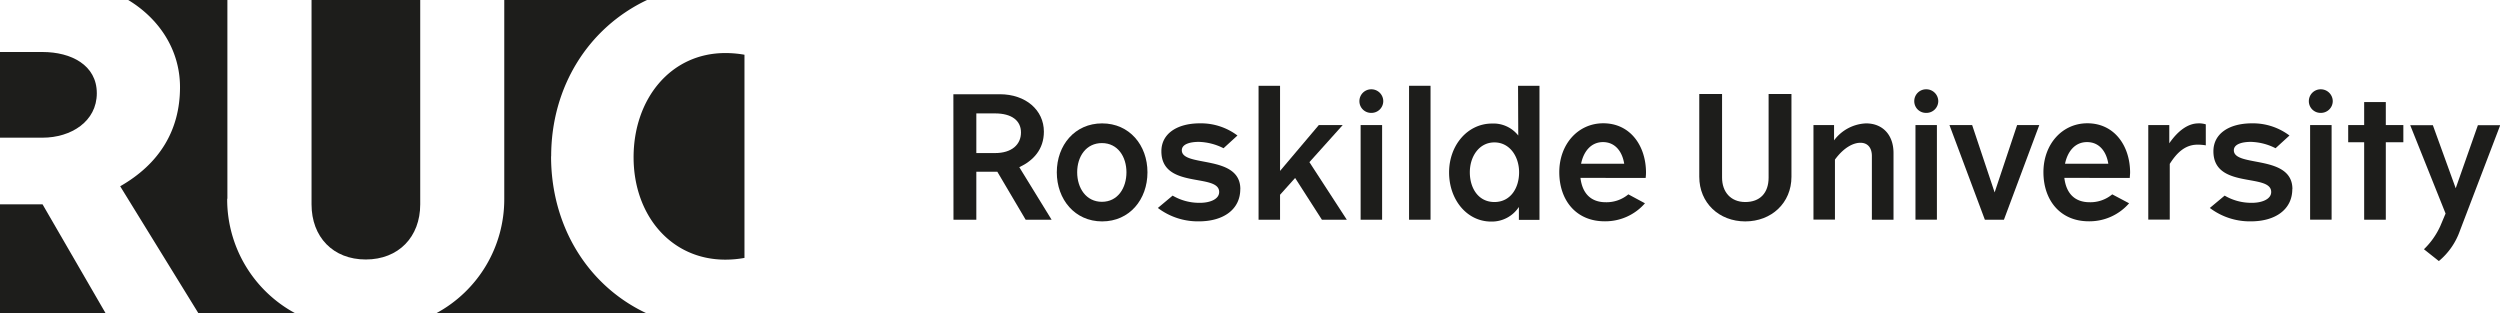
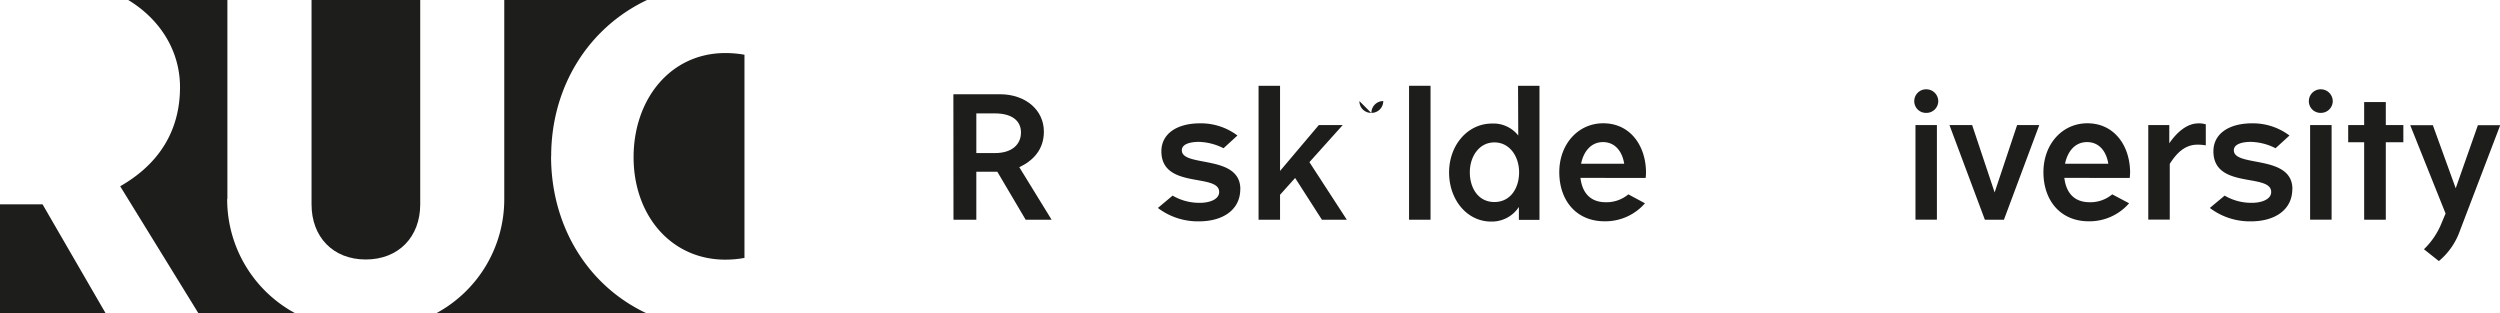
<svg xmlns="http://www.w3.org/2000/svg" viewBox="0 0 475.94 59.66">
  <defs>
    <style>.cls-1{fill:none;}.cls-2{fill:#1d1d1b;}.cls-3{clip-path:url(#clip-path);}</style>
    <clipPath id="clip-path" transform="translate(0 0)">
      <rect class="cls-1" width="475.94" height="59.66" />
    </clipPath>
  </defs>
  <g id="Ebene_2" data-name="Ebene 2">
    <g id="Ebene_1-2" data-name="Ebene 1">
-       <path class="cls-2" d="M8.1,9.9H0V26.21H8.1c5.43,0,10.33-3.09,10.33-8.46S13.53,9.9,8.1,9.9" transform="translate(0 0)" />
      <path class="cls-2" d="M69.63,49.4C75.88,49.4,80,45.1,80,38.91V0H59.31V38.91c0,6.19,4.08,10.49,10.32,10.49" transform="translate(0 0)" />
      <path class="cls-2" d="M120.62,29.94c0,11,7.09,19.49,17.46,19.49a20.05,20.05,0,0,0,3.65-.33V10.42a20.84,20.84,0,0,0-3.65-.32c-10.45,0-17.46,8.78-17.46,19.84" transform="translate(0 0)" />
      <g class="cls-3">
        <polygon class="cls-2" points="0 38.9 0 59.66 20.12 59.66 8.1 38.9 0 38.9" />
        <path class="cls-2" d="M104.93,29.76C104.93,16.53,112,5.29,123.18,0H96V37.83A24.64,24.64,0,0,1,83,59.66h40.12c-11.23-5.25-18.21-16.6-18.21-29.9" transform="translate(0 0)" />
      </g>
      <path class="cls-2" d="M43.29,37.83V0H24.41c5.83,3.52,9.86,9.43,9.86,16.6,0,8.29-4,14.64-11.39,18.86l14.91,24.2H56.25a24.63,24.63,0,0,1-13-21.83" transform="translate(0 0)" />
      <path class="cls-2" d="M464.59,43a14.36,14.36,0,0,1-3.13,4.45l2.84,2.25a13.16,13.16,0,0,0,4-5.75l7.68-20.11h-4.25l-4.22,12-4.35-12h-4.31l6.73,16.81Z" transform="translate(0 0)" />
      <polygon class="cls-2" points="454.2 41.83 454.2 27.08 457.54 27.08 457.54 23.81 454.2 23.81 454.2 19.43 450.08 19.43 450.08 23.81 447.04 23.81 447.04 27.08 450.08 27.08 450.08 41.83 454.2 41.83" />
      <path class="cls-2" d="M439.55,19.24a2.22,2.22,0,0,0,2.26,2.25,2.25,2.25,0,0,0,2.29-2.25A2.28,2.28,0,0,0,441.81,17a2.25,2.25,0,0,0-2.26,2.29" transform="translate(0 0)" />
      <rect class="cls-2" x="439.79" y="23.81" width="4.09" height="18.01" />
      <path class="cls-2" d="M436.42,36c0-6.67-11.15-4.09-11.15-7.39,0-1.24,1.73-1.6,3.24-1.6a10.9,10.9,0,0,1,4.7,1.21l2.65-2.42a11.56,11.56,0,0,0-7.16-2.32c-4.28,0-7.32,1.93-7.32,5.32,0,7.29,11,4.09,11,7.75,0,1.44-1.9,2.06-3.6,2.06a10,10,0,0,1-5.26-1.37l-2.82,2.35a12.59,12.59,0,0,0,7.82,2.55c4.64,0,7.88-2.25,7.88-6.14" transform="translate(0 0)" />
      <path class="cls-2" d="M418.5,23.49c-1.93,0-3.85,1.37-5.52,3.79V23.81h-4v18h4.09V31.2c1.27-2,2.84-3.66,5.29-3.66a9.14,9.14,0,0,1,1.57.13v-4a4.73,4.73,0,0,0-1.47-.19" transform="translate(0 0)" />
      <path class="cls-2" d="M405.46,33.88c0-.23.06-.78.06-1,0-5.13-3-9.41-8.14-9.41-4.8,0-8.36,4-8.36,9.31s3.17,9.35,8.63,9.35a10,10,0,0,0,7.68-3.43L402.12,37a6.5,6.5,0,0,1-4.31,1.5c-2.78,0-4.45-1.63-4.81-4.64Zm-8.14-6.83c2.38,0,3.7,1.86,4.05,4.12h-8.24c.5-2.39,1.93-4.12,4.19-4.12" transform="translate(0 0)" />
      <polygon class="cls-2" points="388.23 23.81 384.01 23.81 379.73 36.63 375.45 23.81 371.13 23.81 377.87 41.83 381.5 41.83 388.23 23.81" />
      <path class="cls-2" d="M364.43,19.24a2.22,2.22,0,0,0,2.26,2.25A2.25,2.25,0,0,0,369,19.24,2.28,2.28,0,0,0,366.69,17a2.25,2.25,0,0,0-2.26,2.29" transform="translate(0 0)" />
      <rect class="cls-2" x="364.66" y="23.81" width="4.08" height="18.01" />
-       <path class="cls-2" d="M360.48,29.14c0-3.47-2.07-5.65-5.23-5.65a8,8,0,0,0-6.09,3.23V23.81h-3.92v18h4.09V30.38c1.8-2.45,3.63-3.2,4.84-3.2,1.44,0,2.19,1,2.19,2.52V41.83h4.12Z" transform="translate(0 0)" />
-       <path class="cls-2" d="M336.7,33.81c0,2.95-1.66,4.65-4.44,4.65s-4.42-1.93-4.42-4.65V17.9H323.5V33.65c0,5,3.79,8.5,8.76,8.5s8.79-3.5,8.79-8.5V17.9H336.7Z" transform="translate(0 0)" />
      <path class="cls-2" d="M313.29,33.88a8.52,8.52,0,0,0,.07-1c0-5.13-3-9.41-8.14-9.41-4.81,0-8.37,4-8.37,9.31s3.17,9.35,8.63,9.35a10,10,0,0,0,7.68-3.43L310,37a6.5,6.5,0,0,1-4.31,1.5c-2.78,0-4.45-1.63-4.81-4.64Zm-8.14-6.83c2.39,0,3.7,1.86,4.06,4.12H301c.49-2.39,1.93-4.12,4.18-4.12" transform="translate(0 0)" />
      <path class="cls-2" d="M289.2,32.8c0,3-1.63,5.66-4.7,5.66s-4.68-2.65-4.68-5.66,1.77-5.69,4.68-5.69,4.7,2.68,4.7,5.69m-.16-7a6,6,0,0,0-5-2.28c-4.64,0-8.17,4.12-8.17,9.31s3.4,9.35,8,9.35a6.15,6.15,0,0,0,5.29-2.78v2.46h3.92V16.33H289Z" transform="translate(0 0)" />
      <rect class="cls-2" x="268.25" y="16.33" width="4.09" height="25.5" />
-       <path class="cls-2" d="M258.8,19.24a2.22,2.22,0,0,0,2.26,2.25,2.24,2.24,0,0,0,2.28-2.25A2.27,2.27,0,0,0,261.06,17a2.25,2.25,0,0,0-2.26,2.29" transform="translate(0 0)" />
-       <rect class="cls-2" x="259.03" y="23.81" width="4.09" height="18.02" />
+       <path class="cls-2" d="M258.8,19.24a2.22,2.22,0,0,0,2.26,2.25,2.24,2.24,0,0,0,2.28-2.25a2.25,2.25,0,0,0-2.26,2.29" transform="translate(0 0)" />
      <polygon class="cls-2" points="255.62 23.81 251.07 23.81 243.69 32.54 243.69 16.33 239.6 16.33 239.6 41.83 243.69 41.83 243.69 37.08 246.56 33.88 251.66 41.83 256.4 41.83 249.28 30.87 255.62 23.81" />
      <path class="cls-2" d="M236.13,36c0-6.67-11.14-4.09-11.14-7.39,0-1.24,1.73-1.6,3.23-1.6a11,11,0,0,1,4.71,1.21l2.65-2.42a11.56,11.56,0,0,0-7.16-2.32c-4.28,0-7.32,1.93-7.32,5.32,0,7.29,11,4.09,11,7.75,0,1.44-1.89,2.06-3.59,2.06a10,10,0,0,1-5.27-1.37l-2.81,2.35a12.59,12.59,0,0,0,7.82,2.55c4.64,0,7.87-2.25,7.87-6.14" transform="translate(0 0)" />
-       <path class="cls-2" d="M218.45,32.8c0-5.16-3.43-9.31-8.63-9.31s-8.63,4.15-8.63,9.31,3.43,9.35,8.63,9.35,8.63-4.15,8.63-9.35m-4,0c0,3-1.66,5.62-4.67,5.62s-4.71-2.61-4.71-5.62,1.7-5.56,4.71-5.56,4.67,2.59,4.67,5.56" transform="translate(0 0)" />
      <path class="cls-2" d="M194.37,25.22c0,2.29-1.74,3.92-4.94,3.92h-3.56V21.59h3.56c3.14,0,4.94,1.34,4.94,3.63M181.52,41.83h4.35V32.7h4l5.39,9.13h4.94l-6.15-10c2.65-1.24,4.68-3.37,4.68-6.77,0-4.08-3.43-7.12-8.4-7.12h-8.83Z" transform="translate(0 0)" />
    </g>
  </g>
</svg>